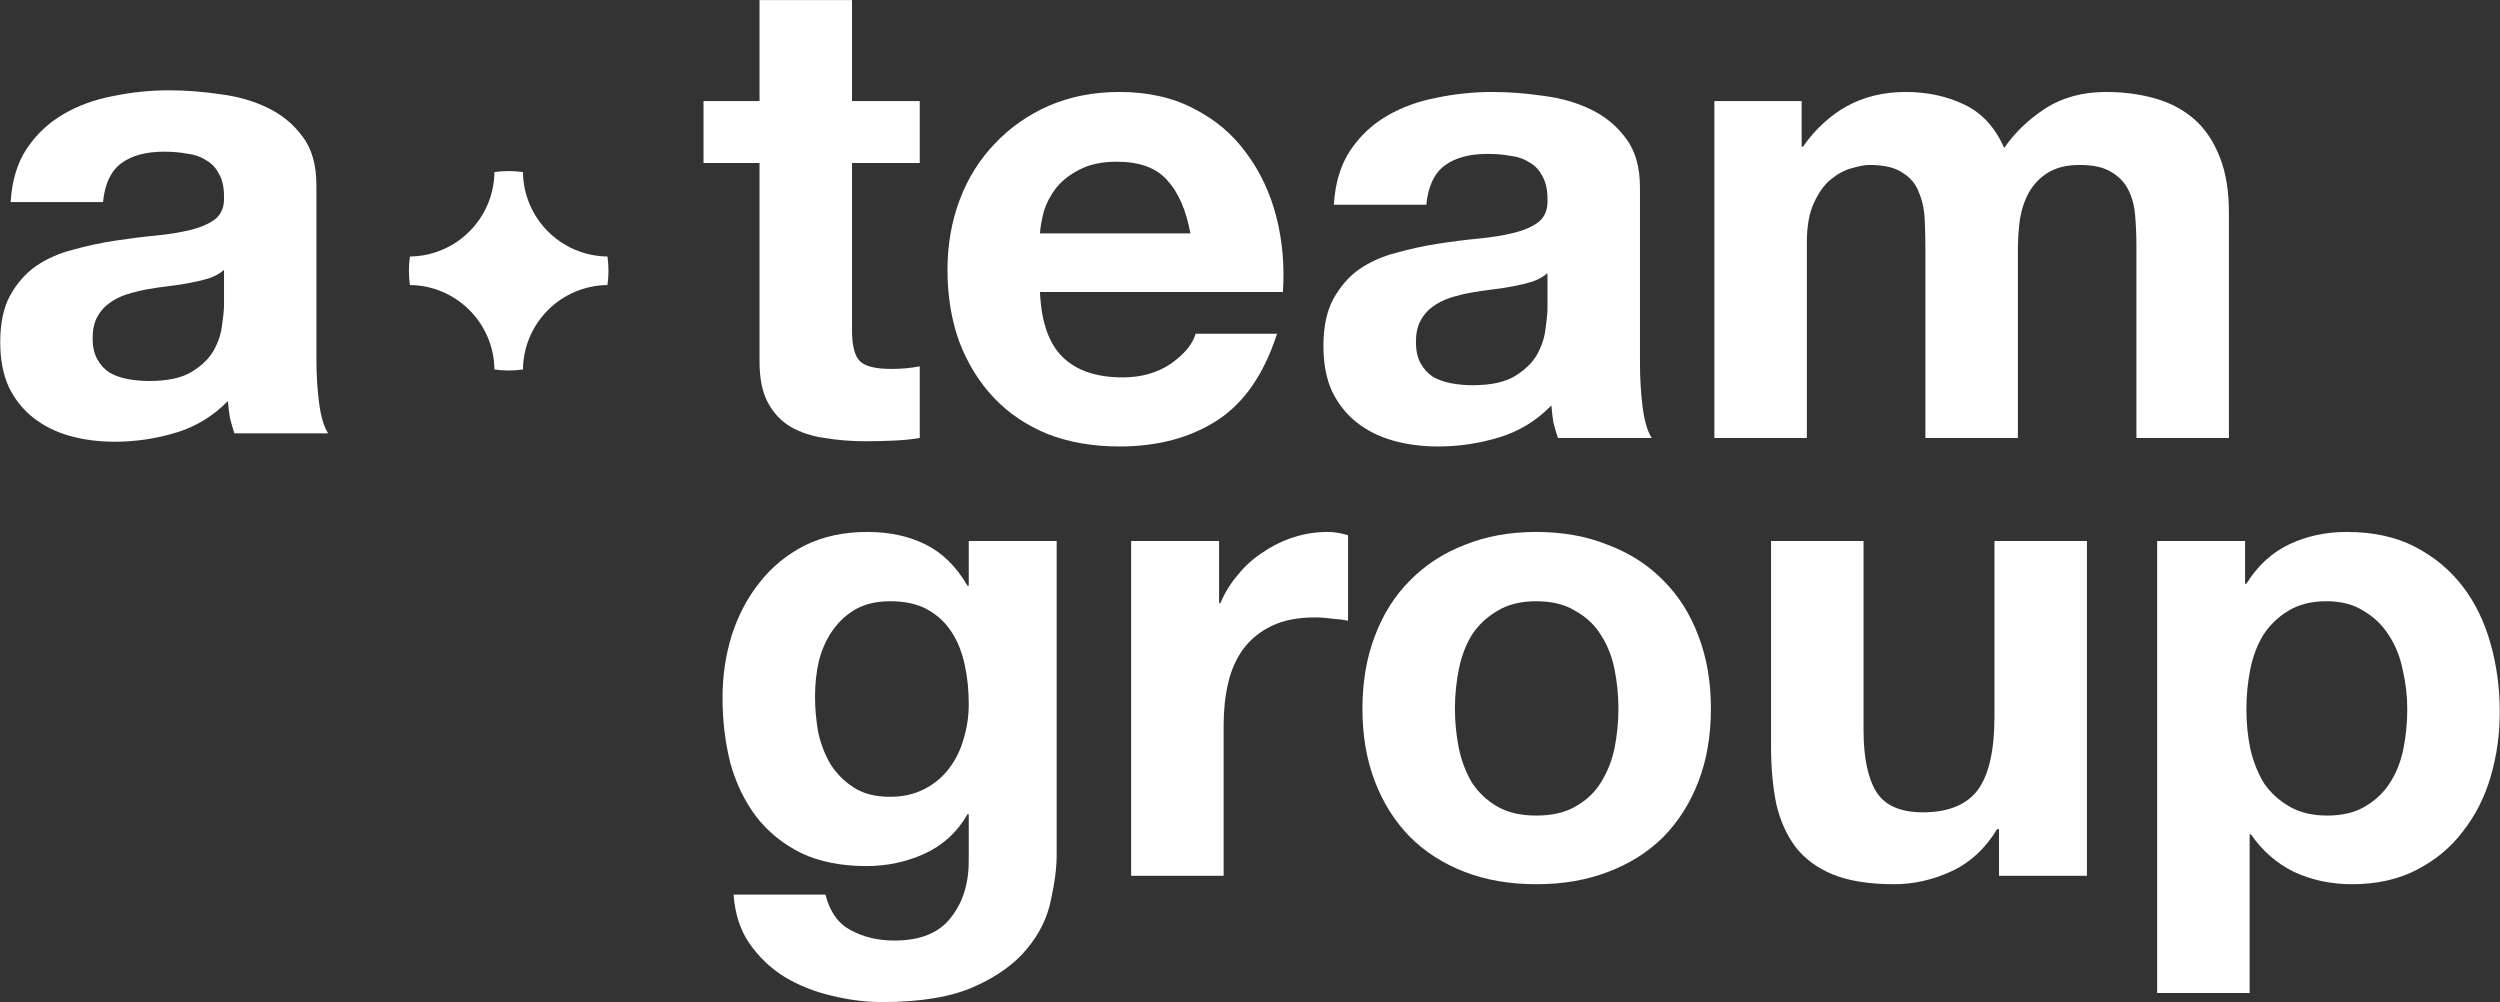
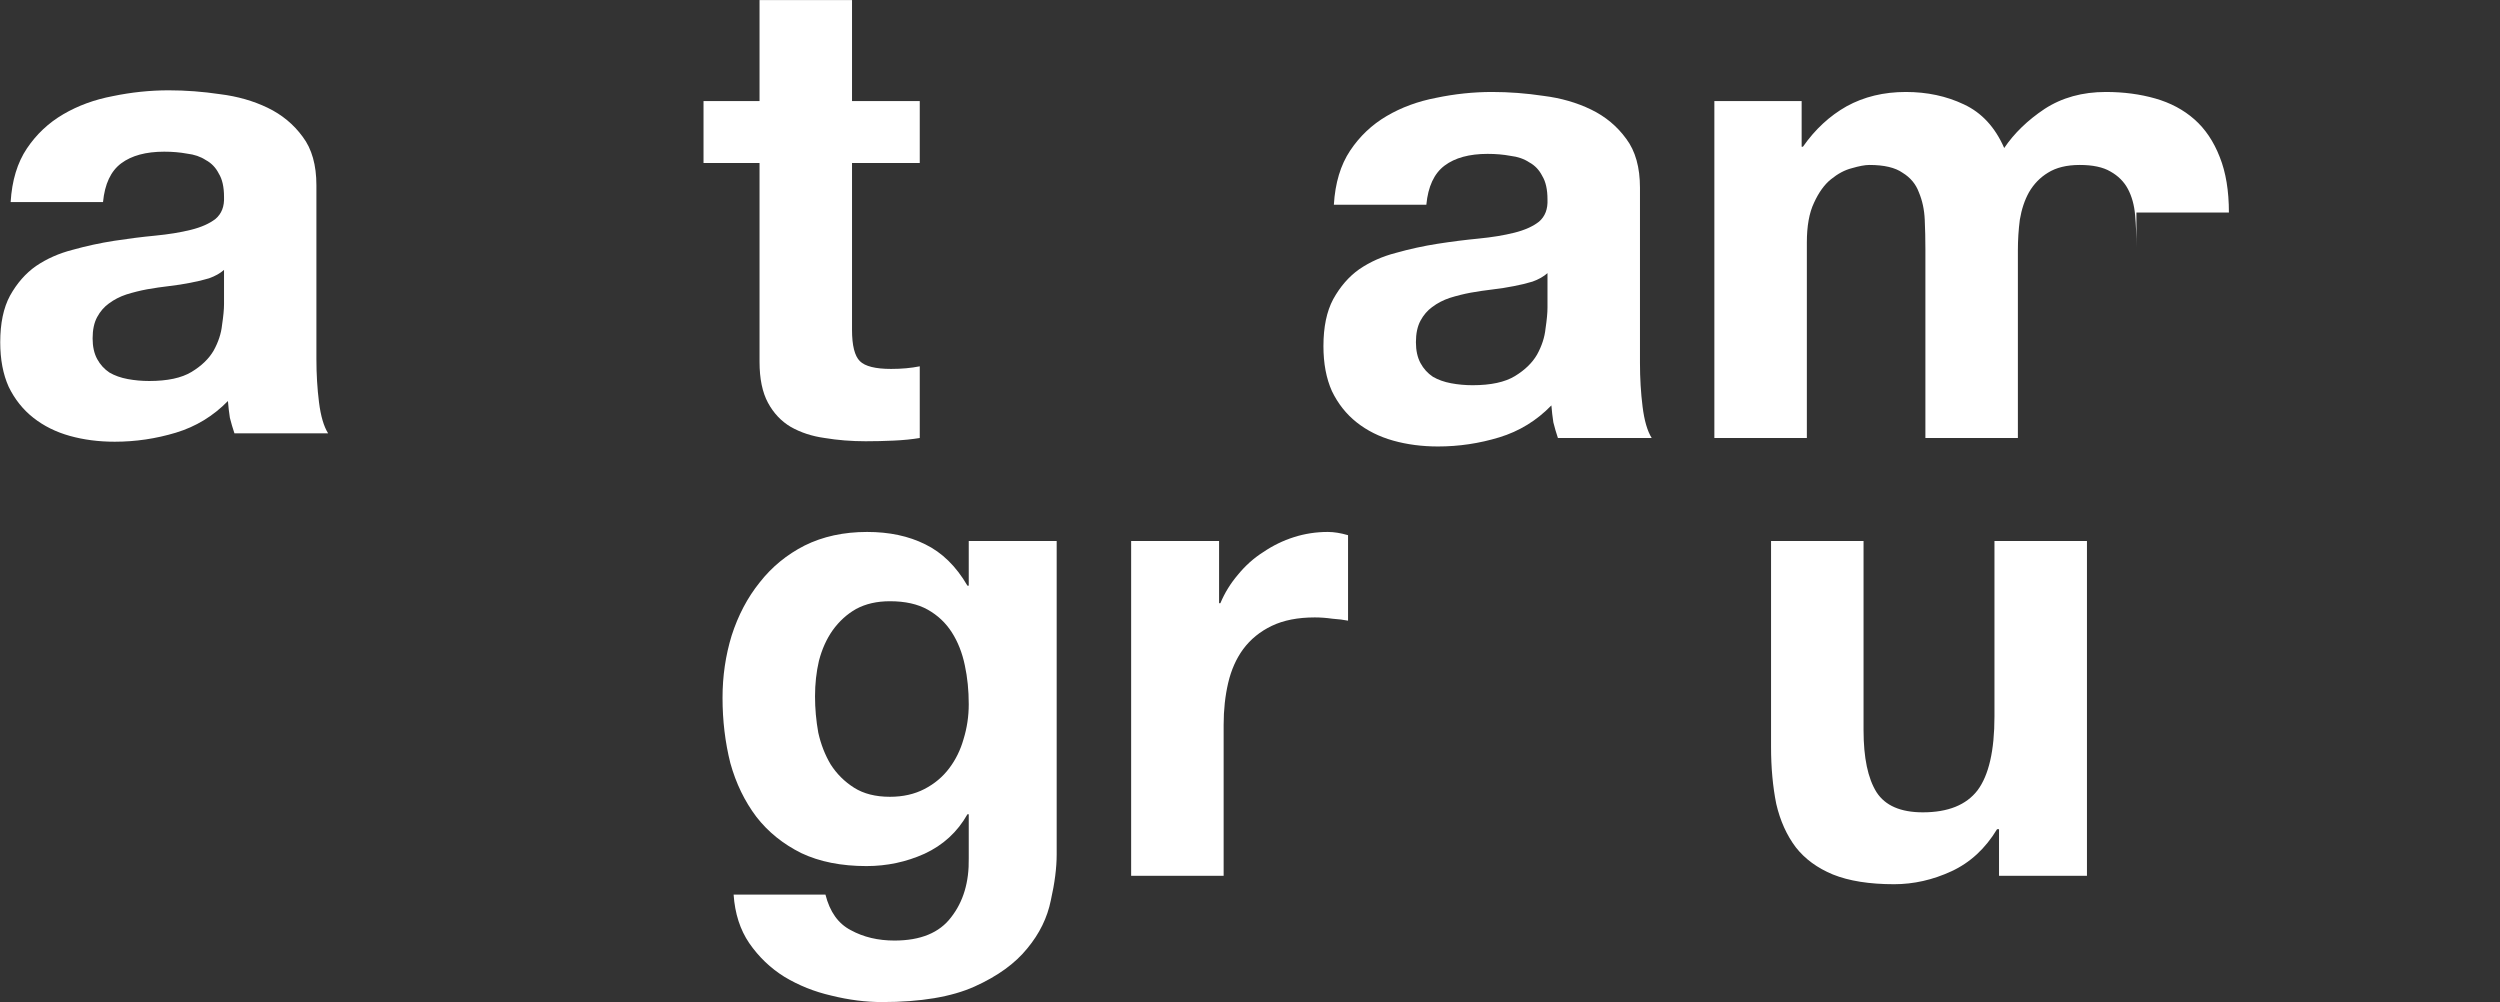
<svg xmlns="http://www.w3.org/2000/svg" width="464" height="186" viewBox="0 0 464 186" fill="none">
  <rect x="0" y="0" width="464" height="186" fill="#333333" stroke="none" />
  <path d="M1.975 37.504C2.216 33.507 3.222 30.19 4.993 27.553C6.764 24.915 9.018 22.797 11.755 21.199C14.492 19.6 17.551 18.481 20.932 17.842C24.393 17.122 27.854 16.763 31.316 16.763C34.455 16.763 37.635 17.003 40.855 17.482C44.075 17.882 47.013 18.721 49.669 20C52.325 21.279 54.499 23.077 56.189 25.395C57.88 27.633 58.725 30.63 58.725 34.387V66.637C58.725 69.434 58.886 72.112 59.208 74.67C59.53 77.227 60.093 79.146 60.898 80.424H43.511C43.189 79.465 42.907 78.506 42.666 77.547C42.505 76.508 42.384 75.469 42.304 74.43C39.567 77.227 36.347 79.186 32.644 80.305C28.941 81.424 25.158 81.983 21.294 81.983C18.316 81.983 15.538 81.623 12.962 80.904C10.386 80.185 8.133 79.066 6.201 77.547C4.269 76.028 2.739 74.11 1.612 71.792C0.566 69.475 0.043 66.717 0.043 63.52C0.043 60.003 0.646 57.126 1.854 54.888C3.142 52.57 4.752 50.732 6.684 49.373C8.696 48.014 10.95 47.015 13.445 46.376C16.021 45.656 18.597 45.097 21.173 44.697C23.749 44.297 26.285 43.978 28.78 43.738C31.276 43.498 33.489 43.139 35.421 42.659C37.353 42.179 38.882 41.5 40.009 40.621C41.136 39.662 41.66 38.303 41.579 36.545C41.579 34.706 41.257 33.268 40.613 32.228C40.05 31.11 39.245 30.27 38.198 29.711C37.232 29.071 36.065 28.672 34.697 28.512C33.409 28.272 32 28.152 30.471 28.152C27.09 28.152 24.433 28.872 22.501 30.31C20.569 31.749 19.442 34.147 19.12 37.504H1.975ZM41.579 50.092C40.855 50.732 39.929 51.251 38.802 51.651C37.755 51.971 36.588 52.25 35.3 52.49C34.093 52.73 32.805 52.93 31.436 53.09C30.068 53.249 28.7 53.449 27.331 53.689C26.043 53.929 24.755 54.248 23.467 54.648C22.26 55.048 21.173 55.607 20.207 56.327C19.322 56.966 18.597 57.805 18.034 58.844C17.47 59.883 17.189 61.202 17.189 62.801C17.189 64.319 17.47 65.598 18.034 66.637C18.597 67.676 19.362 68.515 20.328 69.155C21.294 69.714 22.421 70.114 23.709 70.354C24.997 70.593 26.325 70.713 27.693 70.713C31.074 70.713 33.69 70.154 35.542 69.035C37.393 67.916 38.762 66.597 39.647 65.079C40.533 63.48 41.056 61.881 41.217 60.283C41.458 58.684 41.579 57.406 41.579 56.446V50.092Z" fill="white" />
  <path d="M165.171 147.885C167.589 147.885 169.724 147.404 171.578 146.442C173.432 145.481 174.963 144.199 176.172 142.596C177.381 140.994 178.267 139.191 178.832 137.188C179.476 135.105 179.799 132.942 179.799 130.698C179.799 128.134 179.557 125.731 179.073 123.487C178.59 121.164 177.784 119.12 176.656 117.358C175.527 115.595 174.036 114.193 172.183 113.151C170.329 112.11 167.992 111.589 165.171 111.589C162.753 111.589 160.658 112.07 158.884 113.031C157.192 113.992 155.741 115.315 154.532 116.997C153.404 118.6 152.558 120.482 151.994 122.646C151.51 124.729 151.268 126.932 151.268 129.256C151.268 131.499 151.47 133.743 151.873 135.986C152.356 138.15 153.122 140.113 154.17 141.875C155.298 143.638 156.749 145.08 158.522 146.202C160.295 147.324 162.511 147.885 165.171 147.885ZM196.119 158.581C196.119 161.065 195.756 163.909 195.031 167.114C194.386 170.319 192.936 173.284 190.679 176.008C188.422 178.812 185.158 181.176 180.887 183.099C176.615 185.022 170.893 185.983 163.72 185.983C160.658 185.983 157.514 185.583 154.291 184.781C151.147 184.06 148.246 182.898 145.586 181.296C143.007 179.694 140.831 177.61 139.058 175.046C137.366 172.563 136.399 169.558 136.157 166.033H153.203C154.008 169.237 155.58 171.441 157.917 172.643C160.255 173.925 162.954 174.566 166.017 174.566C170.853 174.566 174.359 173.123 176.535 170.239C178.791 167.355 179.879 163.709 179.799 159.302V151.13H179.557C177.703 154.415 175.044 156.858 171.578 158.461C168.193 159.983 164.607 160.744 160.819 160.744C156.144 160.744 152.115 159.943 148.73 158.341C145.345 156.658 142.564 154.415 140.388 151.61C138.212 148.726 136.6 145.401 135.552 141.635C134.585 137.789 134.102 133.743 134.102 129.496C134.102 125.49 134.666 121.644 135.794 117.959C137.003 114.193 138.736 110.908 140.992 108.103C143.249 105.219 146.03 102.935 149.334 101.253C152.719 99.57 156.588 98.729 160.94 98.729C165.05 98.729 168.636 99.49 171.699 101.013C174.842 102.535 177.461 105.099 179.557 108.704H179.799V100.412H196.119V158.581Z" fill="white" />
  <path d="M209.94 100.412H226.261V111.949H226.503C227.309 110.026 228.397 108.264 229.767 106.661C231.137 104.979 232.708 103.576 234.481 102.455C236.254 101.253 238.148 100.331 240.163 99.691C242.178 99.049 244.274 98.729 246.45 98.729C247.578 98.729 248.827 98.929 250.197 99.33V115.194C249.391 115.034 248.424 114.914 247.296 114.834C246.168 114.674 245.08 114.593 244.032 114.593C240.889 114.593 238.229 115.114 236.053 116.156C233.877 117.197 232.104 118.64 230.734 120.482C229.444 122.245 228.517 124.328 227.953 126.732C227.389 129.136 227.107 131.74 227.107 134.544V162.547H209.94V100.412Z" fill="white" />
-   <path d="M270.035 131.539C270.035 134.023 270.277 136.467 270.76 138.871C271.244 141.194 272.05 143.318 273.178 145.241C274.387 147.083 275.959 148.566 277.893 149.687C279.827 150.809 282.245 151.37 285.146 151.37C288.048 151.37 290.466 150.809 292.4 149.687C294.415 148.566 295.986 147.083 297.115 145.241C298.324 143.318 299.17 141.194 299.653 138.871C300.137 136.467 300.379 134.023 300.379 131.539C300.379 129.056 300.137 126.612 299.653 124.208C299.17 121.805 298.324 119.681 297.115 117.838C295.986 115.996 294.415 114.513 292.4 113.392C290.466 112.19 288.048 111.589 285.146 111.589C282.245 111.589 279.827 112.19 277.893 113.392C275.959 114.513 274.387 115.996 273.178 117.838C272.05 119.681 271.244 121.805 270.76 124.208C270.277 126.612 270.035 129.056 270.035 131.539ZM252.868 131.539C252.868 126.572 253.634 122.085 255.165 118.079C256.697 113.992 258.873 110.547 261.693 107.743C264.514 104.858 267.899 102.655 271.848 101.133C275.797 99.53 280.23 98.729 285.146 98.729C290.063 98.729 294.495 99.53 298.444 101.133C302.474 102.655 305.899 104.858 308.72 107.743C311.541 110.547 313.717 113.992 315.248 118.079C316.78 122.085 317.545 126.572 317.545 131.539C317.545 136.507 316.78 140.994 315.248 145C313.717 149.006 311.541 152.452 308.72 155.336C305.899 158.14 302.474 160.304 298.444 161.826C294.495 163.348 290.063 164.11 285.146 164.11C280.23 164.11 275.797 163.348 271.848 161.826C267.899 160.304 264.514 158.14 261.693 155.336C258.873 152.452 256.697 149.006 255.165 145C253.634 140.994 252.868 136.507 252.868 131.539Z" fill="white" />
  <path d="M387.339 162.547H371.019V153.894H370.656C368.48 157.499 365.66 160.103 362.194 161.706C358.728 163.308 355.182 164.11 351.556 164.11C346.962 164.11 343.174 163.509 340.192 162.307C337.29 161.105 334.993 159.422 333.301 157.259C331.608 155.016 330.4 152.331 329.674 149.207C329.029 146.002 328.707 142.476 328.707 138.63V100.412H345.874V135.506C345.874 140.633 346.68 144.479 348.291 147.043C349.903 149.527 352.764 150.769 356.875 150.769C361.549 150.769 364.934 149.407 367.03 146.683C369.125 143.878 370.173 139.311 370.173 132.982V100.412H387.339V162.547Z" fill="white" />
-   <path d="M431.921 151.37C434.742 151.37 437.079 150.809 438.933 149.687C440.867 148.566 442.398 147.123 443.527 145.361C444.736 143.518 445.582 141.395 446.065 138.991C446.549 136.587 446.791 134.143 446.791 131.66C446.791 129.176 446.509 126.732 445.945 124.328C445.461 121.925 444.615 119.801 443.406 117.959C442.197 116.036 440.625 114.513 438.691 113.392C436.837 112.19 434.54 111.589 431.8 111.589C428.979 111.589 426.602 112.19 424.668 113.392C422.814 114.513 421.283 115.996 420.074 117.838C418.945 119.681 418.139 121.805 417.656 124.208C417.172 126.612 416.931 129.096 416.931 131.66C416.931 134.143 417.172 136.587 417.656 138.991C418.22 141.395 419.066 143.518 420.195 145.361C421.404 147.123 422.975 148.566 424.909 149.687C426.844 150.809 429.181 151.37 431.921 151.37ZM400.368 100.412H416.689V108.344H416.931C419.026 104.979 421.686 102.535 424.909 101.013C428.133 99.49 431.679 98.729 435.548 98.729C440.464 98.729 444.695 99.65 448.241 101.493C451.788 103.336 454.729 105.78 457.067 108.825C459.404 111.869 461.137 115.435 462.265 119.521C463.393 123.527 463.957 127.734 463.957 132.14C463.957 136.307 463.393 140.313 462.265 144.159C461.137 148.005 459.404 151.41 457.067 154.375C454.81 157.339 451.949 159.703 448.483 161.466C445.098 163.228 441.109 164.11 436.515 164.11C432.646 164.11 429.06 163.348 425.756 161.826C422.532 160.224 419.872 157.9 417.777 154.855H417.535V184.301H400.368V100.412Z" fill="white" />
  <path d="M158.135 18.764H170.707V30.253H158.135V61.215C158.135 64.118 158.619 66.053 159.586 67.021C160.553 67.988 162.487 68.472 165.389 68.472C166.356 68.472 167.282 68.432 168.169 68.351C169.055 68.27 169.902 68.15 170.707 67.988V81.292C169.257 81.534 167.645 81.695 165.872 81.776C164.099 81.857 162.366 81.897 160.674 81.897C158.015 81.897 155.476 81.695 153.058 81.292C150.721 80.97 148.626 80.284 146.772 79.236C144.999 78.188 143.589 76.696 142.541 74.761C141.494 72.826 140.97 70.286 140.97 67.142V30.253H130.574V18.764H140.97V0.017H158.135V18.764Z" fill="white" />
-   <path d="M220.942 43.316C220.137 38.961 218.686 35.656 216.591 33.398C214.576 31.14 211.473 30.012 207.283 30.012C204.543 30.012 202.246 30.495 200.392 31.463C198.619 32.35 197.169 33.479 196.04 34.849C194.993 36.22 194.227 37.671 193.743 39.203C193.341 40.735 193.099 42.106 193.018 43.316H220.942ZM193.018 54.2C193.26 59.764 194.67 63.795 197.249 66.295C199.828 68.795 203.535 70.044 208.37 70.044C211.836 70.044 214.818 69.198 217.316 67.504C219.814 65.731 221.345 63.876 221.91 61.941H237.02C234.602 69.44 230.895 74.802 225.899 78.027C220.902 81.252 214.858 82.865 207.766 82.865C202.85 82.865 198.418 82.099 194.469 80.567C190.52 78.954 187.175 76.696 184.435 73.794C181.695 70.891 179.56 67.424 178.028 63.392C176.578 59.361 175.853 54.926 175.853 50.088C175.853 45.412 176.618 41.058 178.149 37.026C179.681 32.995 181.857 29.528 184.677 26.625C187.498 23.642 190.842 21.303 194.711 19.61C198.659 17.917 203.011 17.07 207.766 17.07C213.085 17.07 217.719 18.119 221.668 20.215C225.617 22.231 228.84 24.972 231.339 28.439C233.917 31.906 235.771 35.857 236.899 40.292C238.027 44.727 238.43 49.363 238.108 54.2H193.018Z" fill="white" />
  <path d="M247.564 37.994C247.805 33.962 248.813 30.616 250.586 27.955C252.359 25.295 254.615 23.158 257.355 21.545C260.095 19.933 263.158 18.804 266.542 18.159C270.008 17.433 273.473 17.07 276.938 17.07C280.081 17.07 283.265 17.312 286.488 17.796C289.712 18.199 292.653 19.046 295.313 20.336C297.972 21.626 300.148 23.44 301.841 25.778C303.533 28.036 304.379 31.06 304.379 34.849V67.384C304.379 70.206 304.54 72.907 304.863 75.487C305.185 78.067 305.749 80.002 306.555 81.292H289.148C288.825 80.325 288.543 79.357 288.302 78.39C288.14 77.341 288.02 76.293 287.939 75.245C285.199 78.067 281.975 80.043 278.268 81.171C274.561 82.3 270.773 82.865 266.905 82.865C263.923 82.865 261.143 82.502 258.564 81.776C255.985 81.05 253.729 79.922 251.794 78.39C249.86 76.858 248.329 74.922 247.201 72.584C246.153 70.246 245.629 67.464 245.629 64.239C245.629 60.691 246.234 57.789 247.443 55.531C248.732 53.193 250.344 51.338 252.278 49.968C254.293 48.597 256.549 47.589 259.048 46.944C261.626 46.218 264.205 45.654 266.784 45.251C269.363 44.847 271.902 44.525 274.4 44.283C276.898 44.041 279.114 43.678 281.049 43.194C282.983 42.711 284.514 42.025 285.642 41.139C286.77 40.171 287.294 38.8 287.214 37.026C287.214 35.172 286.891 33.721 286.247 32.672C285.682 31.544 284.877 30.697 283.829 30.132C282.862 29.487 281.693 29.084 280.323 28.923C279.034 28.681 277.623 28.56 276.092 28.56C272.707 28.56 270.048 29.286 268.114 30.737C266.18 32.188 265.051 34.607 264.729 37.994H247.564ZM287.214 50.693C286.488 51.338 285.562 51.862 284.433 52.265C283.386 52.588 282.217 52.87 280.928 53.112C279.719 53.354 278.429 53.556 277.059 53.717C275.689 53.878 274.319 54.08 272.949 54.322C271.66 54.563 270.37 54.886 269.081 55.289C267.872 55.692 266.784 56.257 265.817 56.982C264.931 57.627 264.205 58.474 263.641 59.522C263.077 60.57 262.795 61.901 262.795 63.513C262.795 65.045 263.077 66.335 263.641 67.384C264.205 68.432 264.971 69.278 265.938 69.923C266.905 70.488 268.033 70.891 269.323 71.133C270.612 71.375 271.942 71.496 273.312 71.496C276.697 71.496 279.316 70.931 281.169 69.802C283.023 68.674 284.393 67.343 285.279 65.811C286.166 64.199 286.69 62.586 286.851 60.974C287.093 59.361 287.214 58.071 287.214 57.103V50.693Z" fill="white" />
-   <path d="M318.186 18.764H334.385V27.23H334.627C336.883 24.005 339.583 21.505 342.726 19.731C345.95 17.957 349.616 17.07 353.727 17.07C357.675 17.07 361.262 17.836 364.485 19.368C367.789 20.9 370.288 23.601 371.98 27.472C373.834 24.73 376.332 22.311 379.475 20.215C382.699 18.119 386.486 17.07 390.838 17.07C394.142 17.07 397.205 17.474 400.025 18.28C402.846 19.086 405.264 20.376 407.278 22.15C409.293 23.924 410.865 26.262 411.993 29.165C413.121 31.987 413.685 35.414 413.685 39.445V81.292H396.52V45.855C396.52 43.759 396.439 41.783 396.278 39.929C396.117 38.075 395.673 36.462 394.948 35.091C394.223 33.721 393.135 32.632 391.684 31.826C390.314 31.019 388.42 30.616 386.003 30.616C383.585 30.616 381.611 31.1 380.079 32.068C378.629 32.955 377.46 34.164 376.574 35.696C375.768 37.147 375.204 38.84 374.881 40.776C374.64 42.63 374.519 44.525 374.519 46.46V81.292H357.353V46.218C357.353 44.364 357.313 42.55 357.232 40.776C357.152 38.921 356.789 37.228 356.144 35.696C355.58 34.164 354.573 32.955 353.122 32.068C351.752 31.1 349.697 30.616 346.957 30.616C346.151 30.616 345.063 30.818 343.693 31.221C342.404 31.544 341.114 32.229 339.825 33.277C338.616 34.245 337.568 35.696 336.682 37.631C335.795 39.486 335.352 41.945 335.352 45.009V81.292H318.186V18.764Z" fill="white" />
-   <path d="M76.079 47.609C84.698 47.51 91.666 40.547 91.766 31.934C92.631 31.81 93.514 31.746 94.413 31.746C95.312 31.746 96.196 31.81 97.06 31.934C97.16 40.547 104.128 47.51 112.747 47.609C112.87 48.473 112.934 49.356 112.934 50.255C112.934 51.153 112.87 52.036 112.747 52.9C104.128 52.999 97.16 59.963 97.06 68.575C96.196 68.699 95.312 68.763 94.413 68.763C93.514 68.763 92.631 68.699 91.766 68.575C91.666 59.963 84.698 52.999 76.079 52.9C75.956 52.036 75.892 51.153 75.892 50.255C75.892 49.356 75.956 48.473 76.079 47.609Z" fill="white" />
+   <path d="M318.186 18.764H334.385V27.23H334.627C336.883 24.005 339.583 21.505 342.726 19.731C345.95 17.957 349.616 17.07 353.727 17.07C357.675 17.07 361.262 17.836 364.485 19.368C367.789 20.9 370.288 23.601 371.98 27.472C373.834 24.73 376.332 22.311 379.475 20.215C382.699 18.119 386.486 17.07 390.838 17.07C394.142 17.07 397.205 17.474 400.025 18.28C402.846 19.086 405.264 20.376 407.278 22.15C409.293 23.924 410.865 26.262 411.993 29.165C413.121 31.987 413.685 35.414 413.685 39.445H396.52V45.855C396.52 43.759 396.439 41.783 396.278 39.929C396.117 38.075 395.673 36.462 394.948 35.091C394.223 33.721 393.135 32.632 391.684 31.826C390.314 31.019 388.42 30.616 386.003 30.616C383.585 30.616 381.611 31.1 380.079 32.068C378.629 32.955 377.46 34.164 376.574 35.696C375.768 37.147 375.204 38.84 374.881 40.776C374.64 42.63 374.519 44.525 374.519 46.46V81.292H357.353V46.218C357.353 44.364 357.313 42.55 357.232 40.776C357.152 38.921 356.789 37.228 356.144 35.696C355.58 34.164 354.573 32.955 353.122 32.068C351.752 31.1 349.697 30.616 346.957 30.616C346.151 30.616 345.063 30.818 343.693 31.221C342.404 31.544 341.114 32.229 339.825 33.277C338.616 34.245 337.568 35.696 336.682 37.631C335.795 39.486 335.352 41.945 335.352 45.009V81.292H318.186V18.764Z" fill="white" />
</svg>